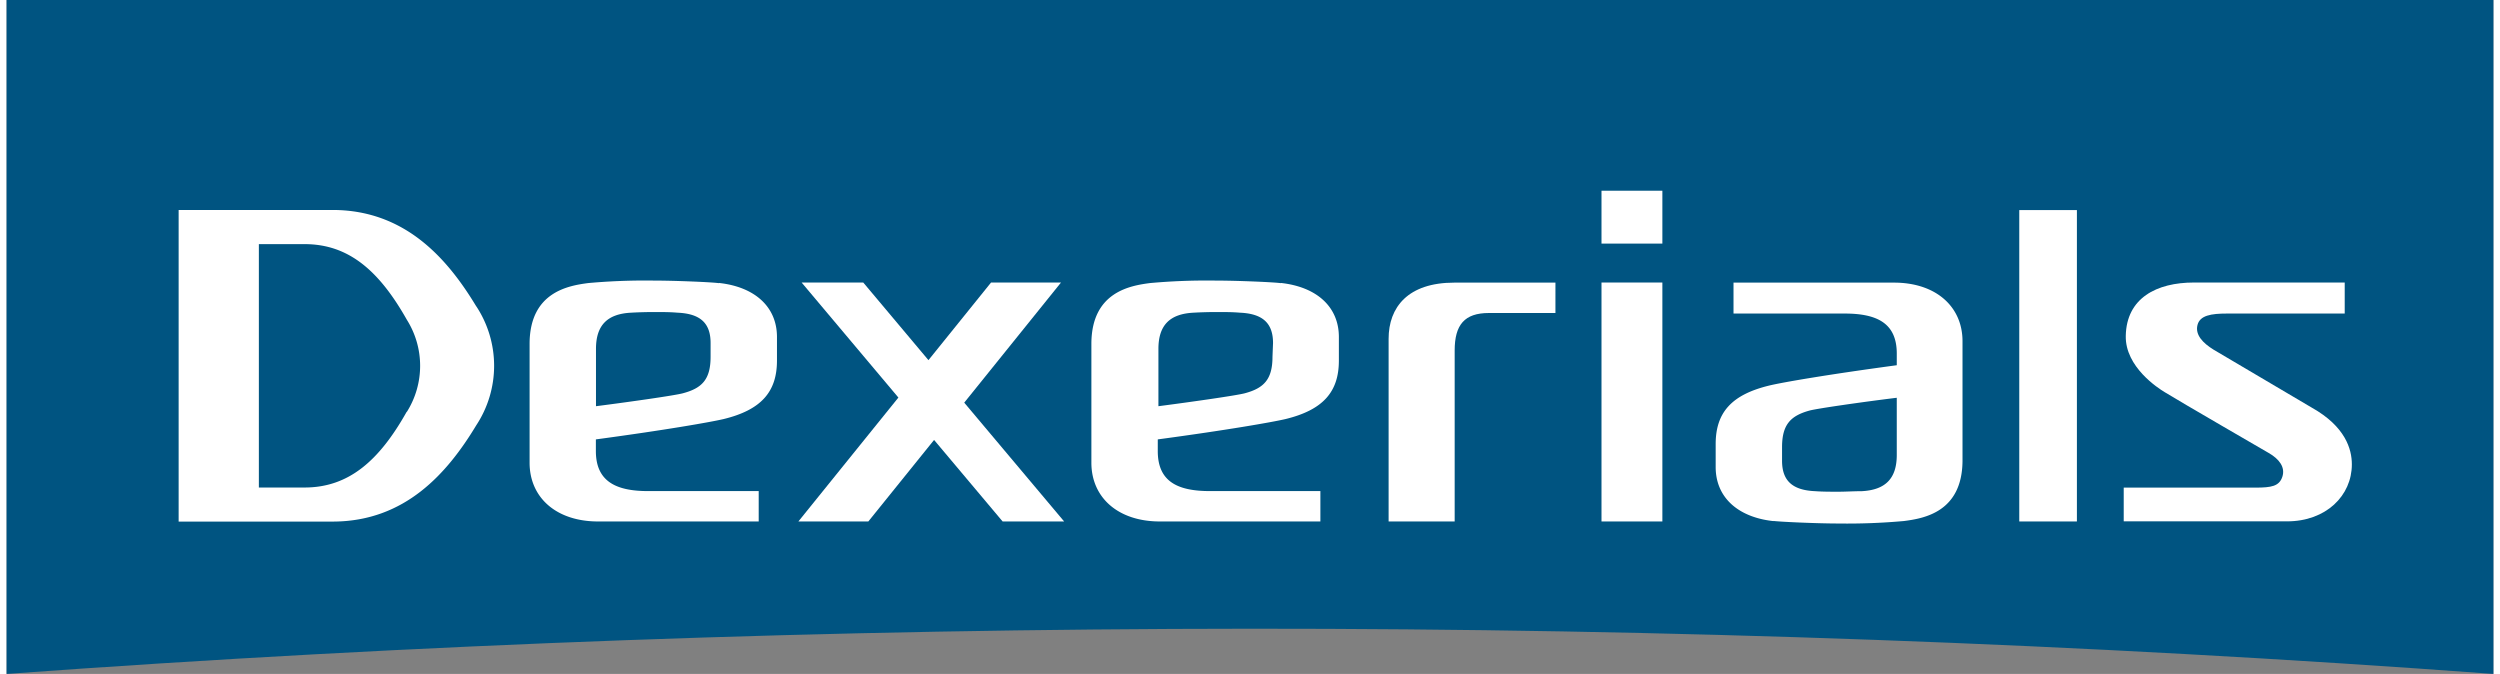
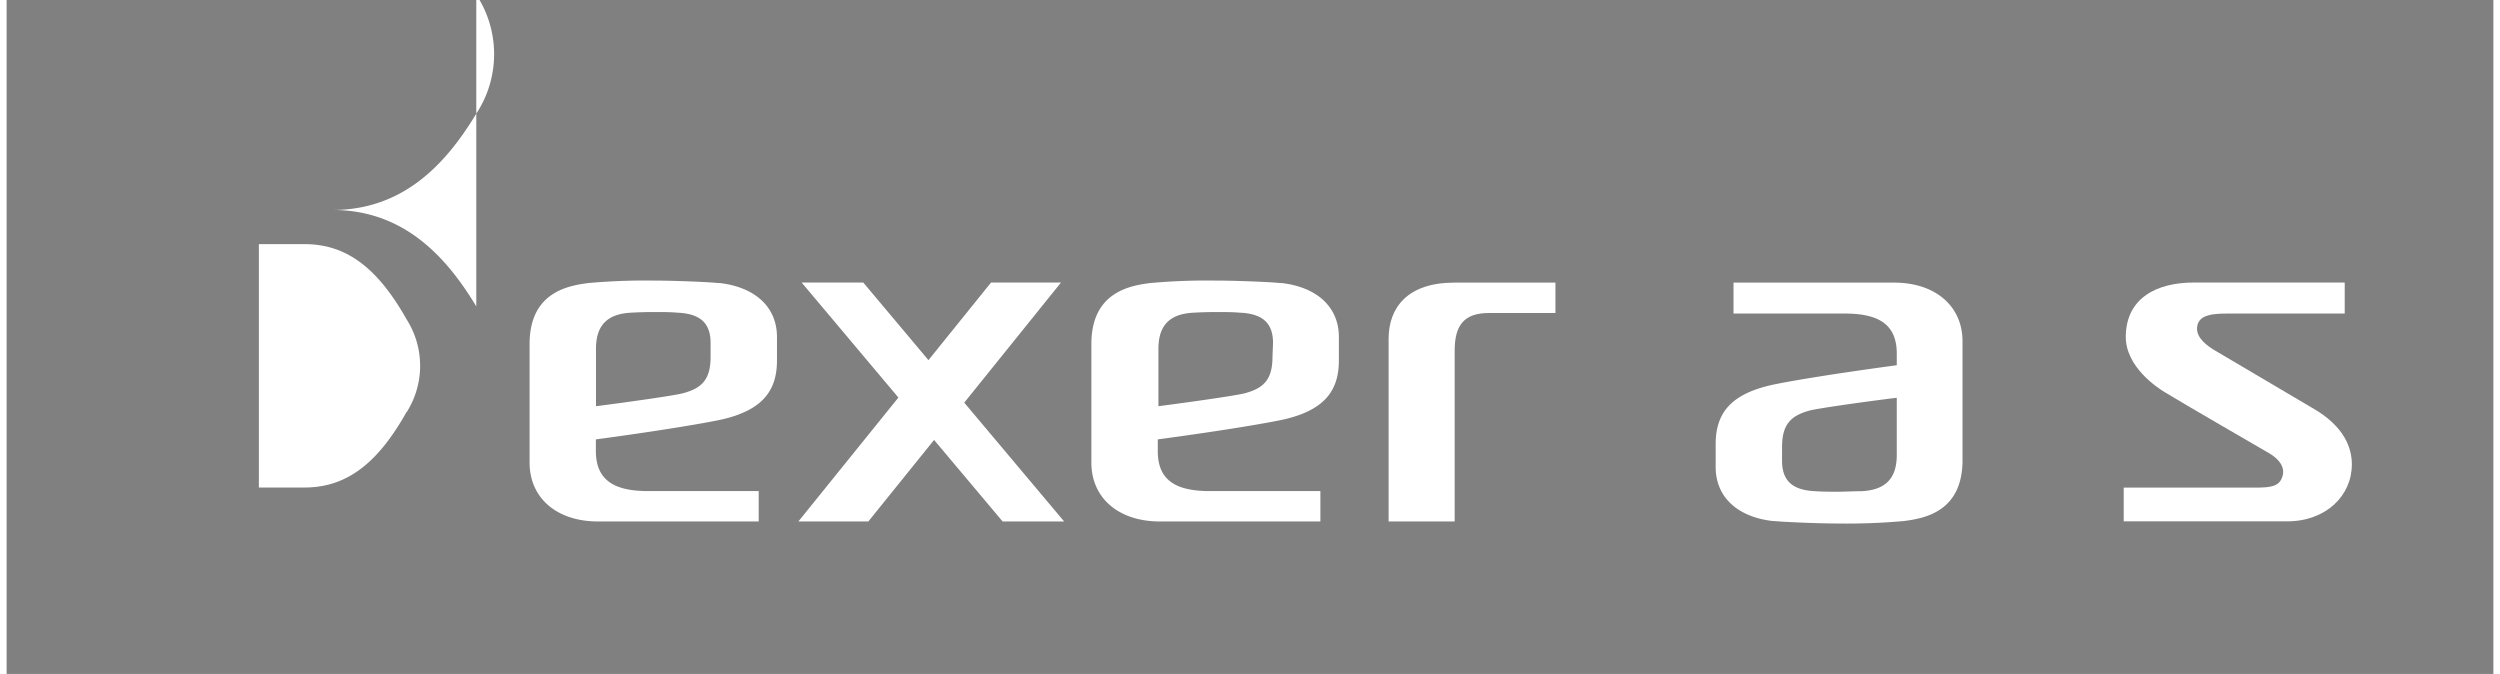
<svg xmlns="http://www.w3.org/2000/svg" width="230" height="62" viewBox="0 0 230 62.33">
  <rect x="0" y="0" width="230" height="62.33" fill="#808080" stroke="none" />
  <defs>
    <style>.cls-1{fill:#005481;}.cls-2{fill:#fff;}</style>
  </defs>
  <title>trademark_image01</title>
  <g id="レイヤー_2" data-name="レイヤー 2">
    <g id="pic">
-       <path class="cls-1" d="M230,62.33V0H0V62.33q57-4.15,115-4.18t115,4.18" />
-       <rect class="cls-2" x="186.15" y="19.43" width="5.33" height="28.8" />
      <path class="cls-2" d="M143.25,26.14H133.9c-4.3,0-6.08,2.28-6.08,5.2V48.23h6.11V32.42c0-2.38.91-3.47,3.16-3.47h6.16Z" />
      <path class="cls-2" d="M209.21,41.89c1,.57,1.56,1.34,1.27,2.21s-1,1-2.49,1H195.81v3.12h15.1c3.62,0,6-2.38,6-5.27,0-1.4-.59-3.5-3.71-5.25l-9.08-5.36c-1-.62-1.71-1.37-1.49-2.27S203.89,29,205.37,29h10.88V26.13H202.3c-3.44,0-6.24,1.43-6.3,4.94-.06,2.87,3,4.84,3.6,5.2,1.32.82,9.61,5.62,9.61,5.62" />
      <polygon class="cls-2" points="97.81 48.23 88.57 37.24 97.52 26.13 91.05 26.13 85.26 33.31 79.23 26.13 73.53 26.13 82.48 36.77 73.23 48.23 79.7 48.23 85.78 40.69 92.12 48.23 97.81 48.23" />
-       <rect class="cls-2" x="147.51" y="26.13" width="5.63" height="22.1" />
-       <rect class="cls-2" x="147.51" y="17.64" width="5.63" height="4.89" />
      <path class="cls-2" d="M65.88,26.19h0c-.57-.09-4-.24-6.08-.24a58.19,58.19,0,0,0-6,.23c-1.84.24-5.38.83-5.43,5.54,0,1.82,0,11.08,0,11.08,0,3.23,2.48,5.43,6.33,5.43H69.56V45.42H59.32c-3,0-4.82-.92-4.82-3.7V40.64c6.4-.86,10.62-1.6,11.81-1.88,3.45-.84,4.94-2.49,4.94-5.41V31.17c0-2.8-2.06-4.64-5.37-5M65.11,33c0,2.09-.79,2.9-2.55,3.37-.7.2-5,.81-8.05,1.2v-5.3c0-2.21,1.07-3.24,3.25-3.35q1.08-.06,2.19-.06c.7,0,1.4,0,2.09.06,2.16.09,3.07,1,3.07,2.81Z" />
      <path class="cls-2" d="M117.85,26.19h0c-.57-.09-4-.24-6.09-.24a57.9,57.9,0,0,0-6,.23c-1.85.24-5.38.83-5.43,5.54,0,1.82,0,11.08,0,11.08,0,3.23,2.48,5.43,6.33,5.43h14.85V45.42H111.29c-3.05,0-4.82-.92-4.82-3.7V40.64c6.4-.86,10.62-1.6,11.81-1.88,3.45-.84,4.94-2.49,4.94-5.41V31.17c0-2.8-2.06-4.64-5.37-5M117.08,33c0,2.09-.8,2.9-2.55,3.37-.71.2-5,.81-8,1.2v-5.3c0-2.21,1.07-3.24,3.25-3.35q1.08-.06,2.19-.06c.7,0,1.4,0,2.09.06,2.15.09,3.07,1,3.07,2.81Z" />
      <path class="cls-2" d="M163.39,48.18h0c.58.08,4,.24,6.09.24a58.38,58.38,0,0,0,6-.23c1.84-.24,5.37-.82,5.42-5.53,0-1.83,0-11.1,0-11.1,0-3.22-2.48-5.42-6.33-5.42H159.72V29H170c3.05,0,4.82.93,4.82,3.7v1.08c-6.39.86-10.61,1.59-11.8,1.88-3.46.84-4.95,2.48-4.95,5.41V43.2c0,2.8,2.06,4.65,5.37,5m.77-6.85c0-2.09.8-2.9,2.55-3.38.71-.19,4.95-.8,8.06-1.18v5.29c0,2.21-1.08,3.24-3.25,3.35-.73,0-1.46.05-2.19.05s-1.41,0-2.1-.05c-2.15-.09-3.07-1-3.07-2.82Z" />
-       <path class="cls-2" d="M43.44,28.34c-2.7-4.48-6.59-8.86-13.17-8.92H15.91V48.24H30.27c6.57-.05,10.47-4.43,13.17-8.91a10,10,0,0,0,0-11M37,38.09c-2.54,4.52-5.36,7-9.44,7H23.33V22.58h4.24c4.08,0,6.9,2.48,9.45,7a8,8,0,0,1,0,8.51" />
+       <path class="cls-2" d="M43.44,28.34c-2.7-4.48-6.59-8.86-13.17-8.92H15.91H30.27c6.57-.05,10.47-4.43,13.17-8.91a10,10,0,0,0,0-11M37,38.09c-2.54,4.52-5.36,7-9.44,7H23.33V22.58h4.24c4.08,0,6.9,2.48,9.45,7a8,8,0,0,1,0,8.51" />
    </g>
  </g>
</svg>